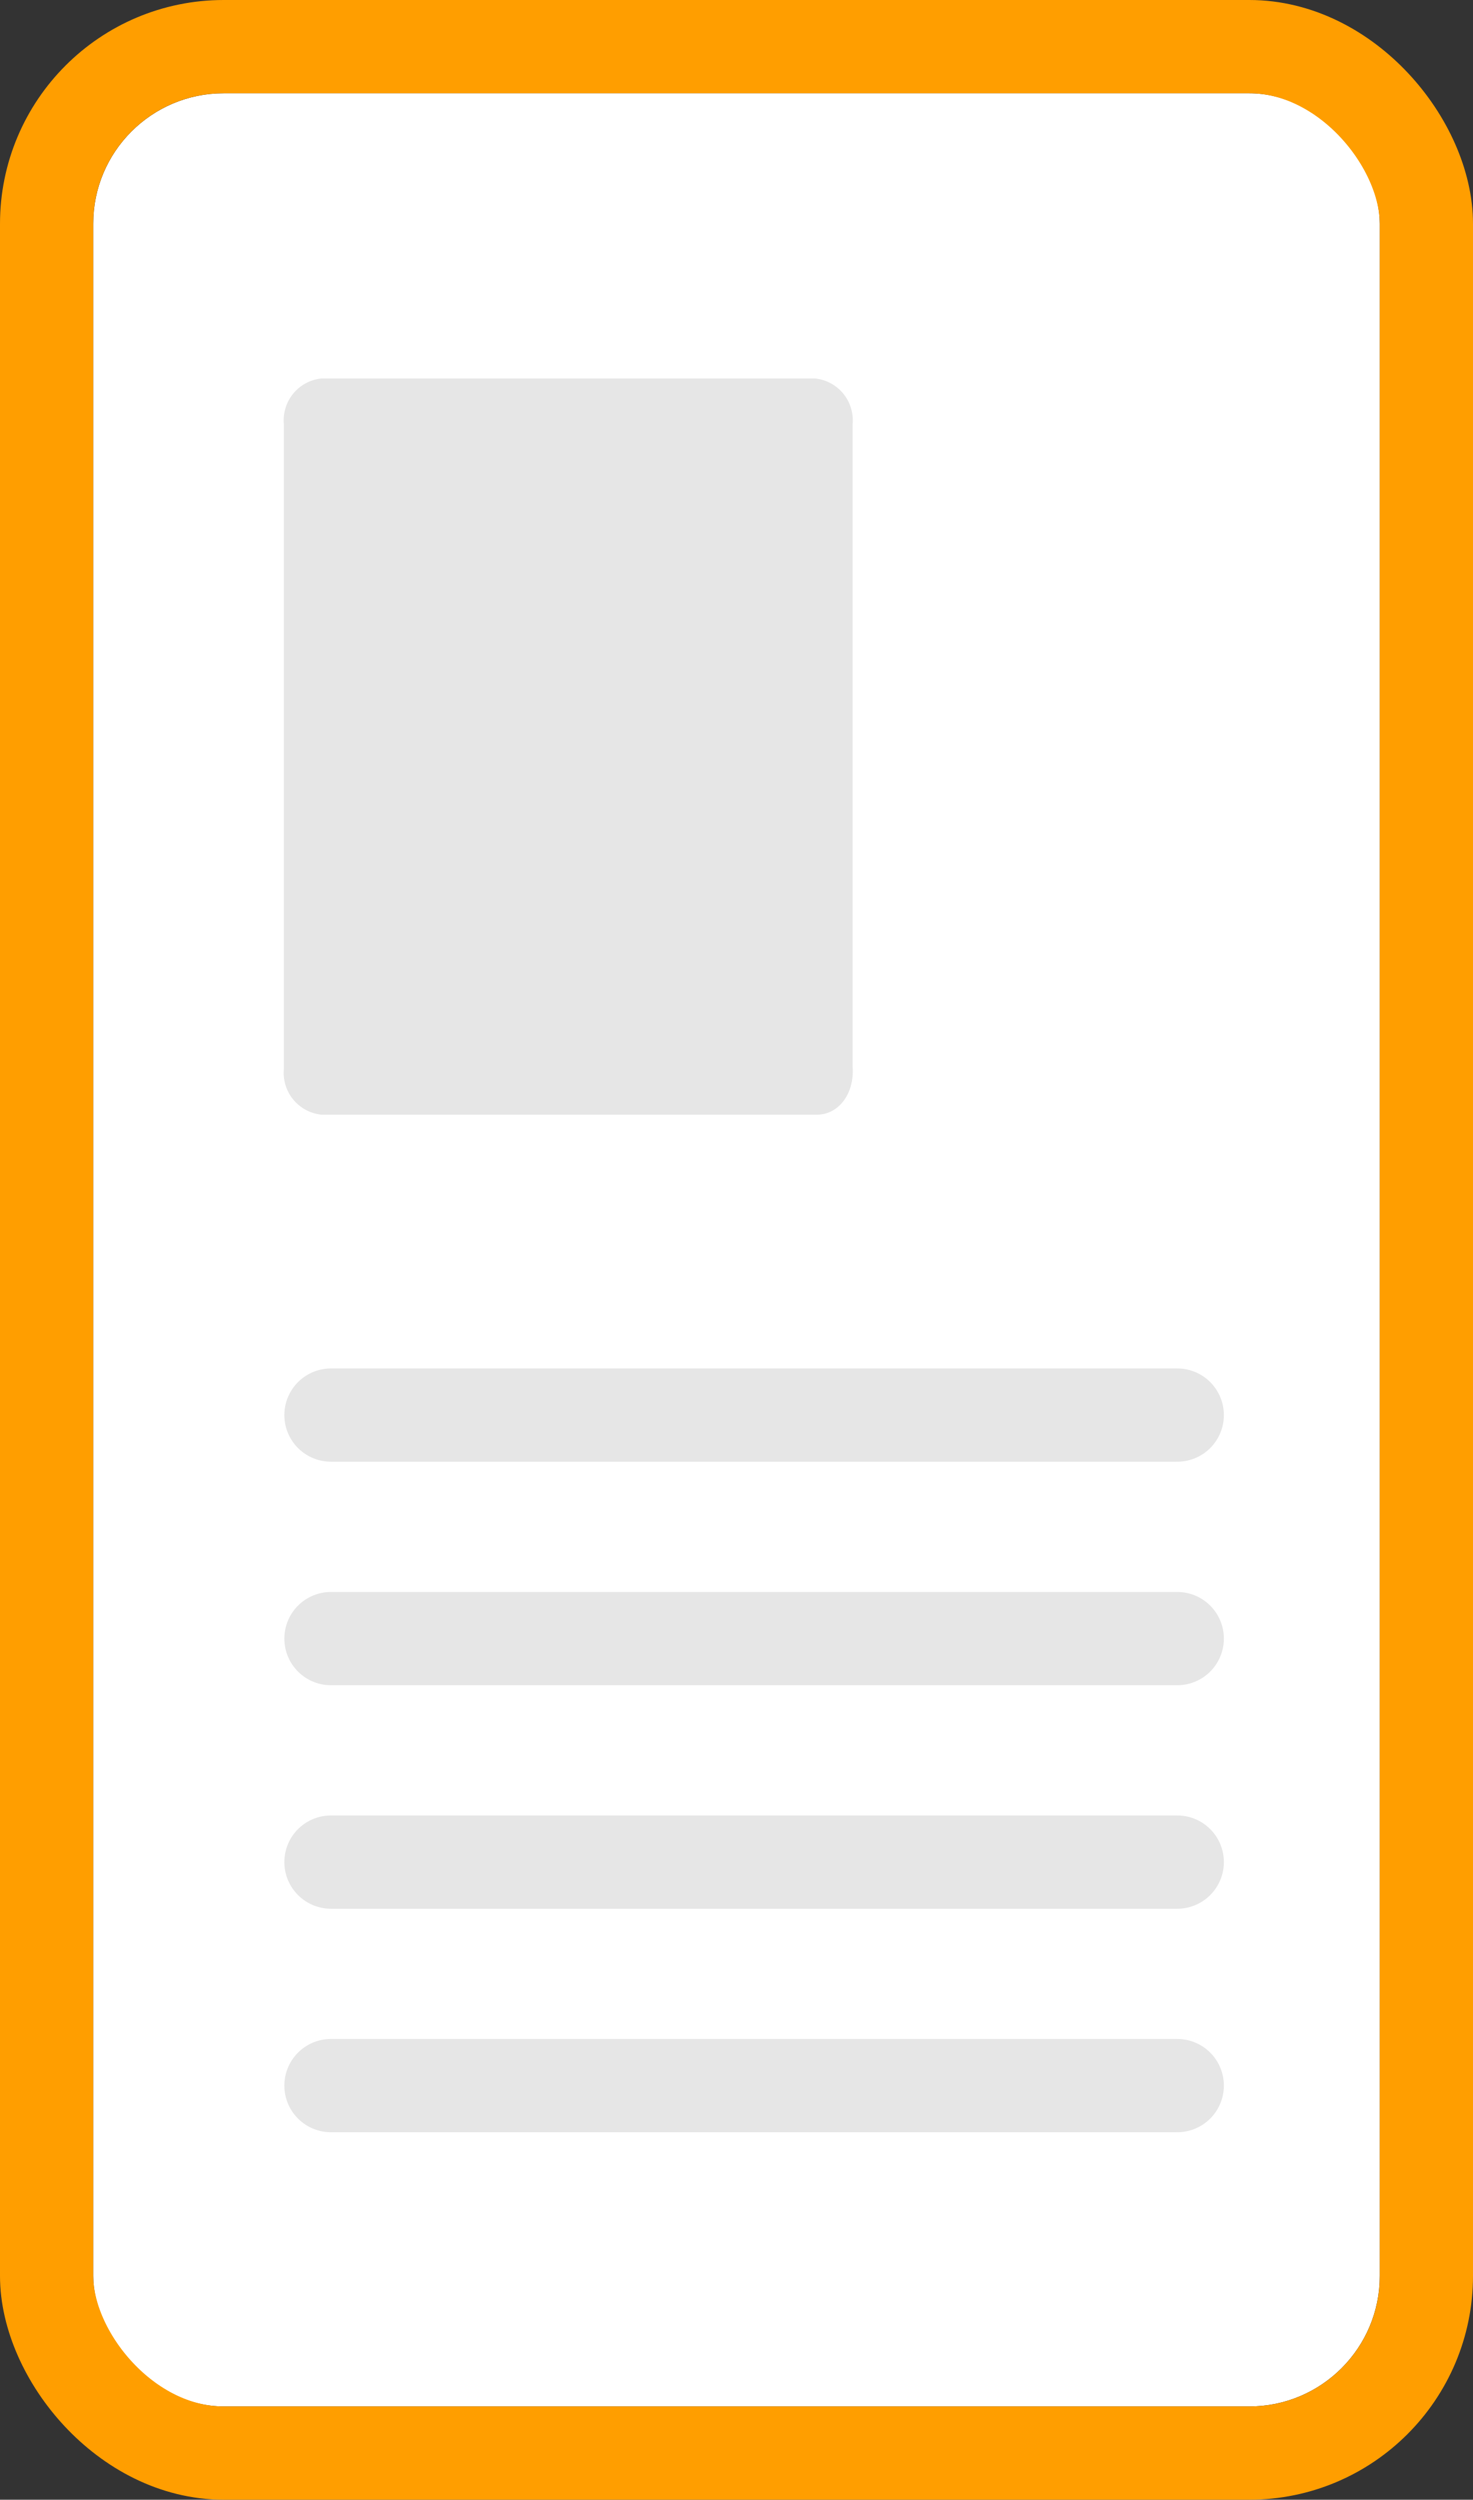
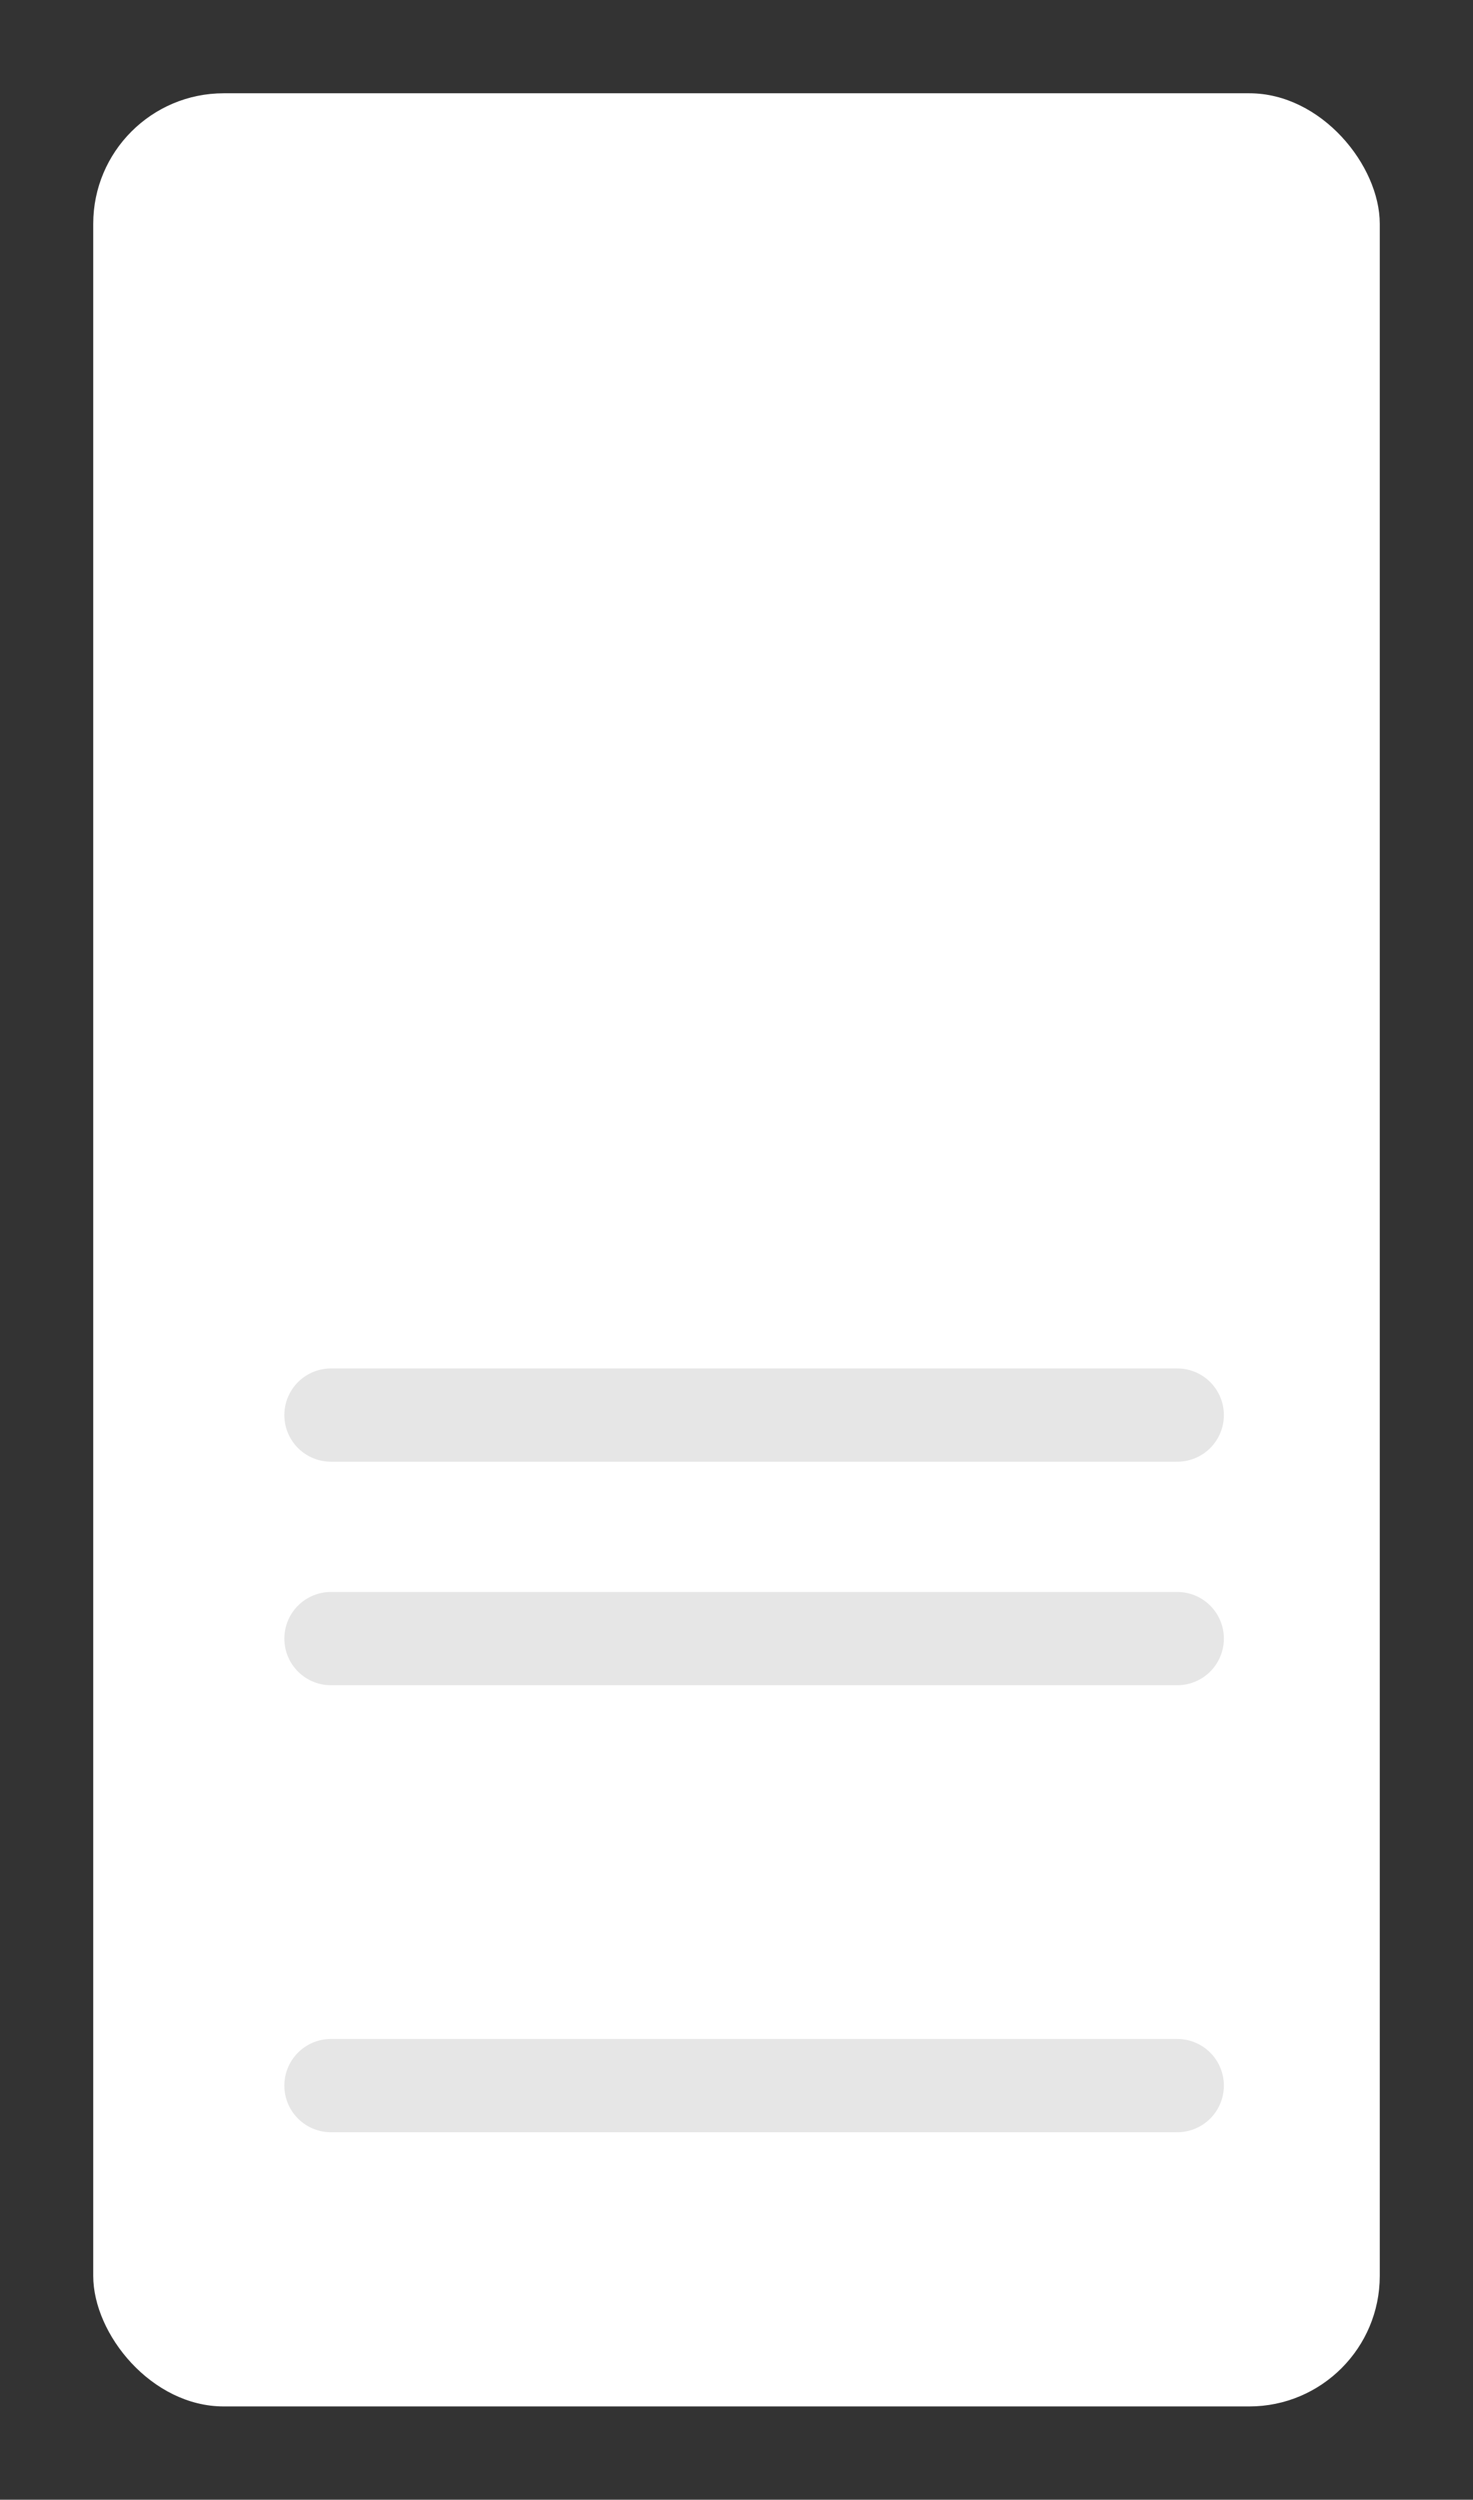
<svg xmlns="http://www.w3.org/2000/svg" width="79" height="134" viewBox="0 0 79 134">
  <rect x="0" y="0" width="79" height="134" fill="#333333" stroke="none" />
  <g id="Icon_Zukunft_in_ihrer_Hand" data-name="Icon – Zukunft in ihrer Hand" transform="translate(-249.496 -75.807)">
    <g id="Rechteck_1301" data-name="Rechteck 1301" transform="translate(254.496 80.807)" fill="#fff" stroke="#ff9e00" stroke-linecap="round" stroke-linejoin="round" stroke-width="5">
      <rect width="69" height="124" rx="7" stroke="none" />
-       <rect x="-2.5" y="-2.5" width="74" height="129" rx="9.5" fill="none" />
    </g>
-     <path id="Pfad_755" data-name="Pfad 755" d="M100.6,123.864H74.011A2.253,2.253,0,0,1,72,121.414V86.849A2.253,2.253,0,0,1,74.011,84.4h26.481a2.253,2.253,0,0,1,2.011,2.449v34.429C102.615,122.775,101.721,123.864,100.6,123.864Z" transform="translate(192.72 11.696)" fill="#e6e6e6" />
    <path id="Pfad_756" data-name="Pfad 756" d="M-7786.038,1516.468h45.389" transform="translate(8053.284 -1364.804)" fill="none" stroke="#e6e6e6" stroke-linecap="round" stroke-width="5" />
    <path id="Pfad_757" data-name="Pfad 757" d="M-7786.038,1516.468h45.389" transform="translate(8053.284 -1352.822)" fill="none" stroke="#e6e6e6" stroke-linecap="round" stroke-width="5" />
-     <path id="Pfad_758" data-name="Pfad 758" d="M-7786.038,1516.468h45.389" transform="translate(8053.284 -1340.841)" fill="none" stroke="#e6e6e6" stroke-linecap="round" stroke-width="5" />
    <path id="Pfad_759" data-name="Pfad 759" d="M-7786.038,1516.468h45.389" transform="translate(8053.284 -1328.86)" fill="none" stroke="#e6e6e6" stroke-linecap="round" stroke-width="5" />
  </g>
</svg>